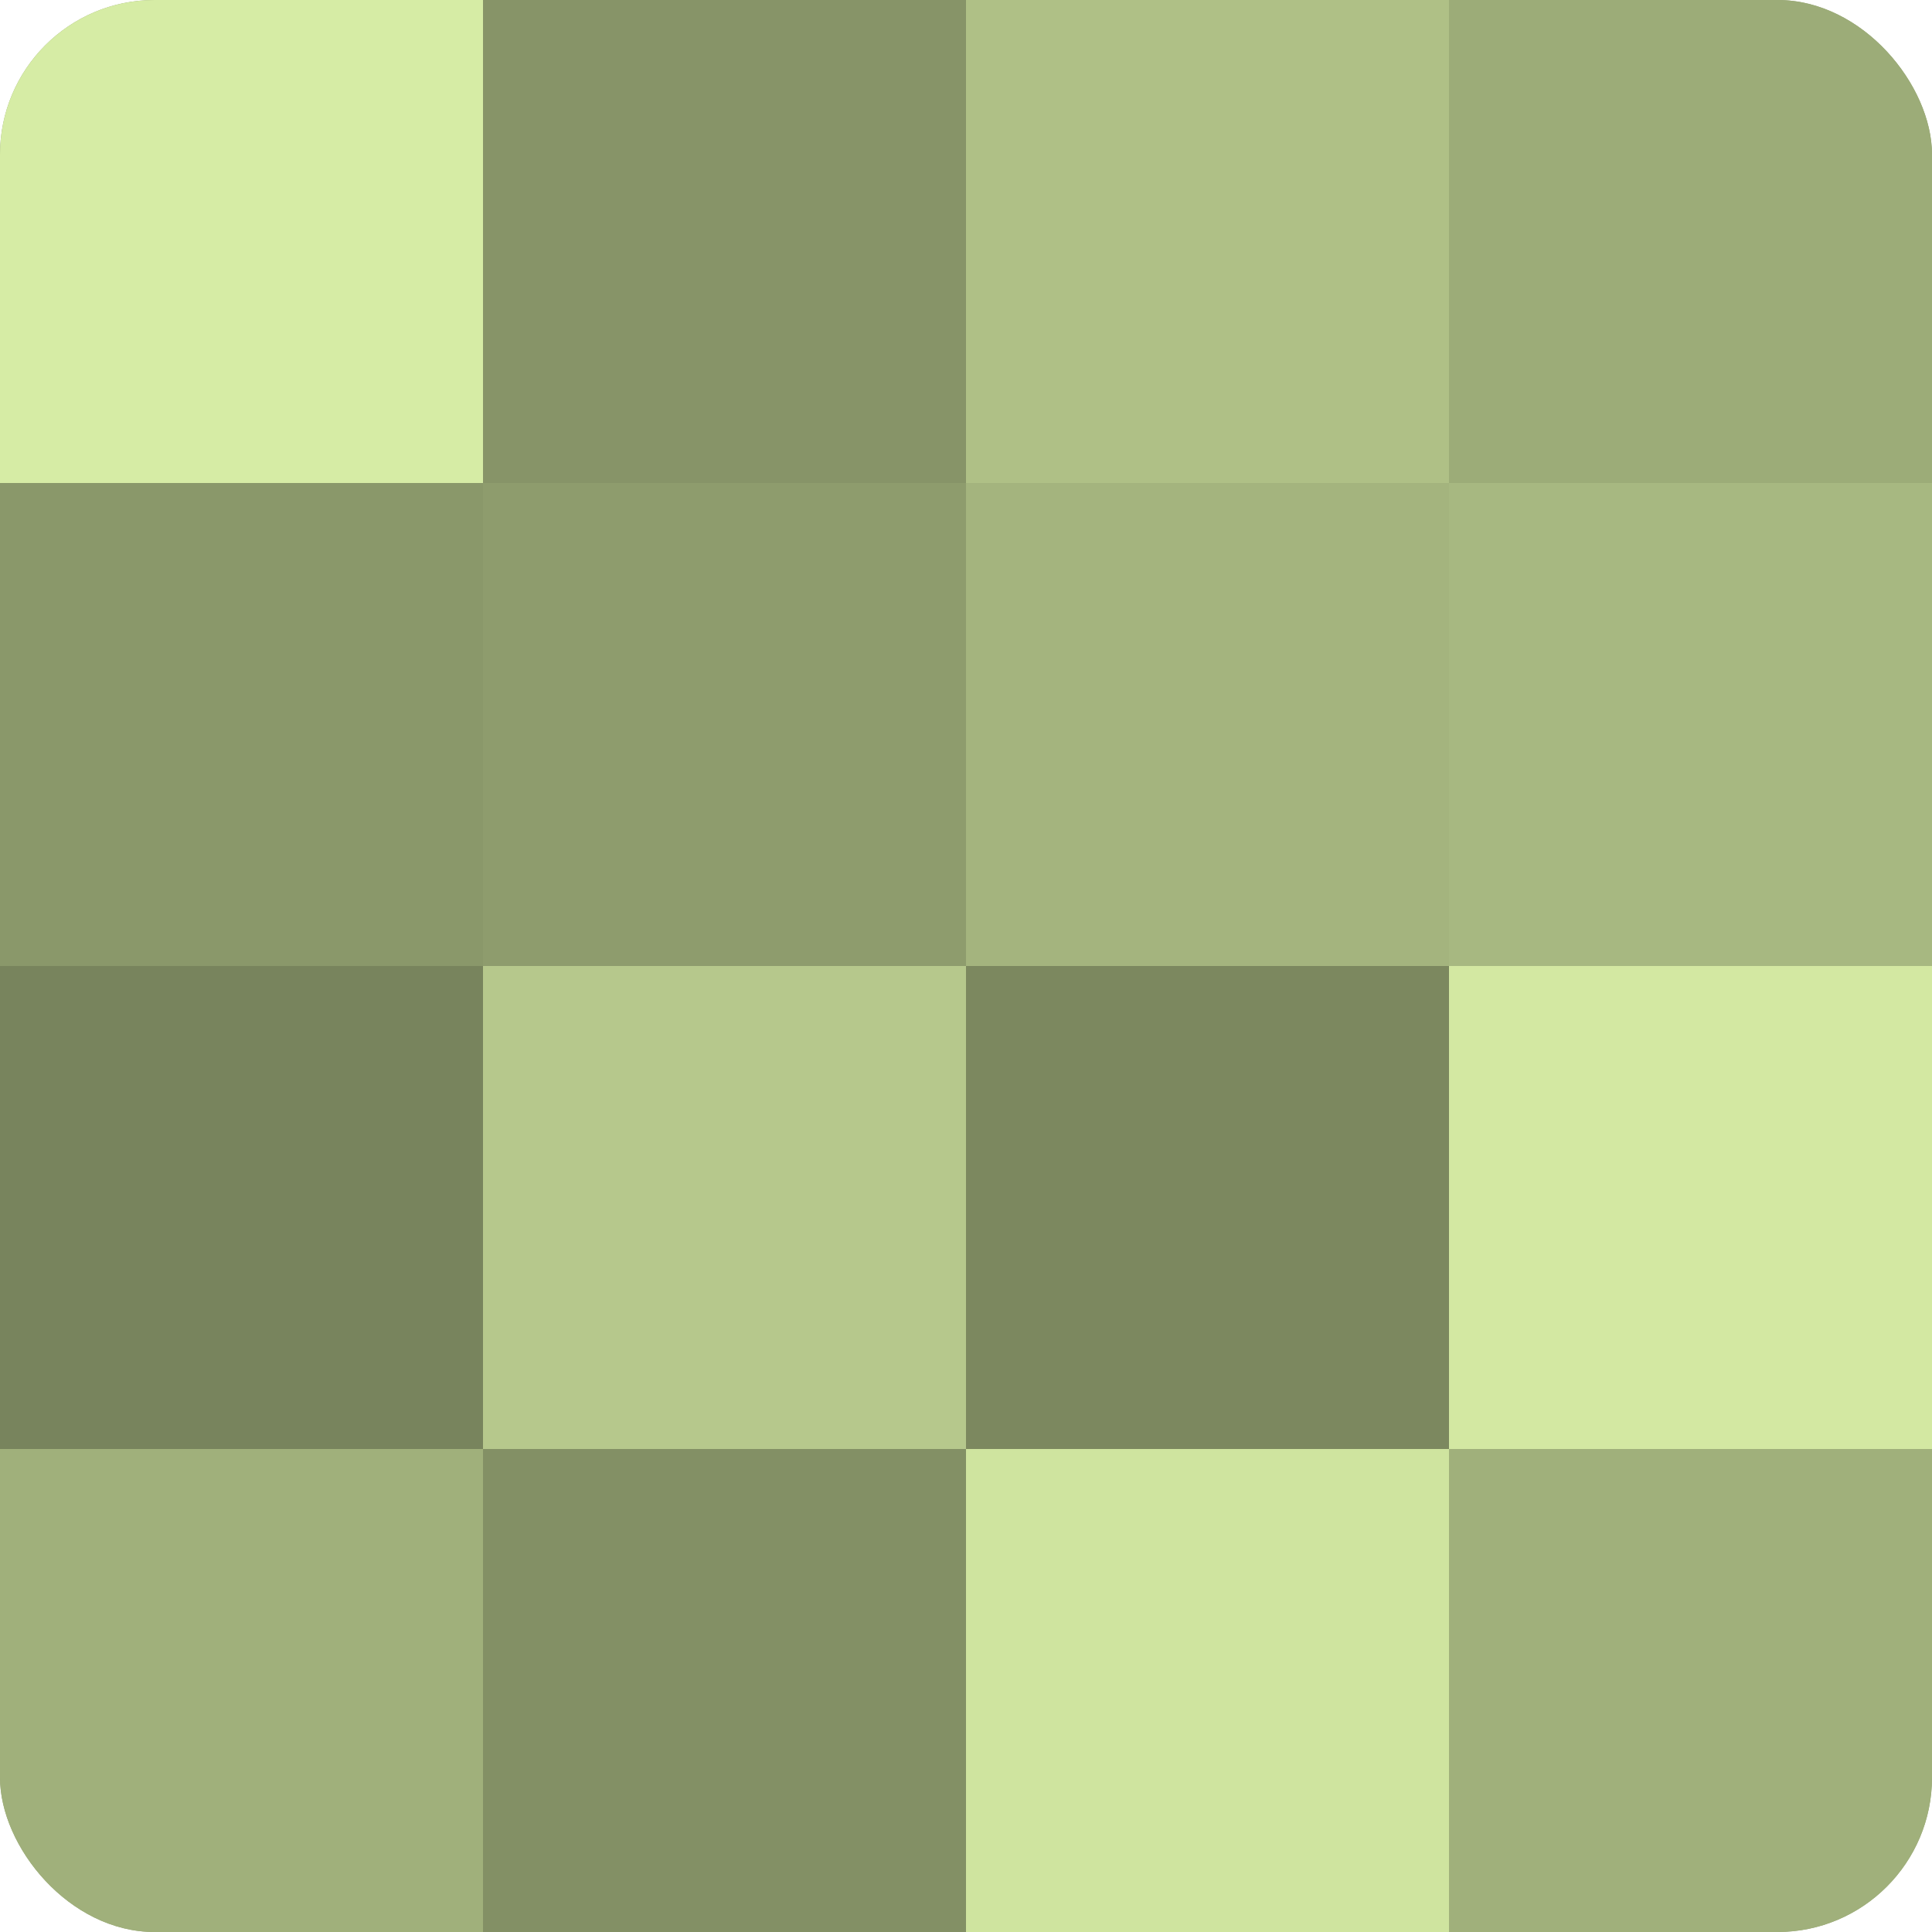
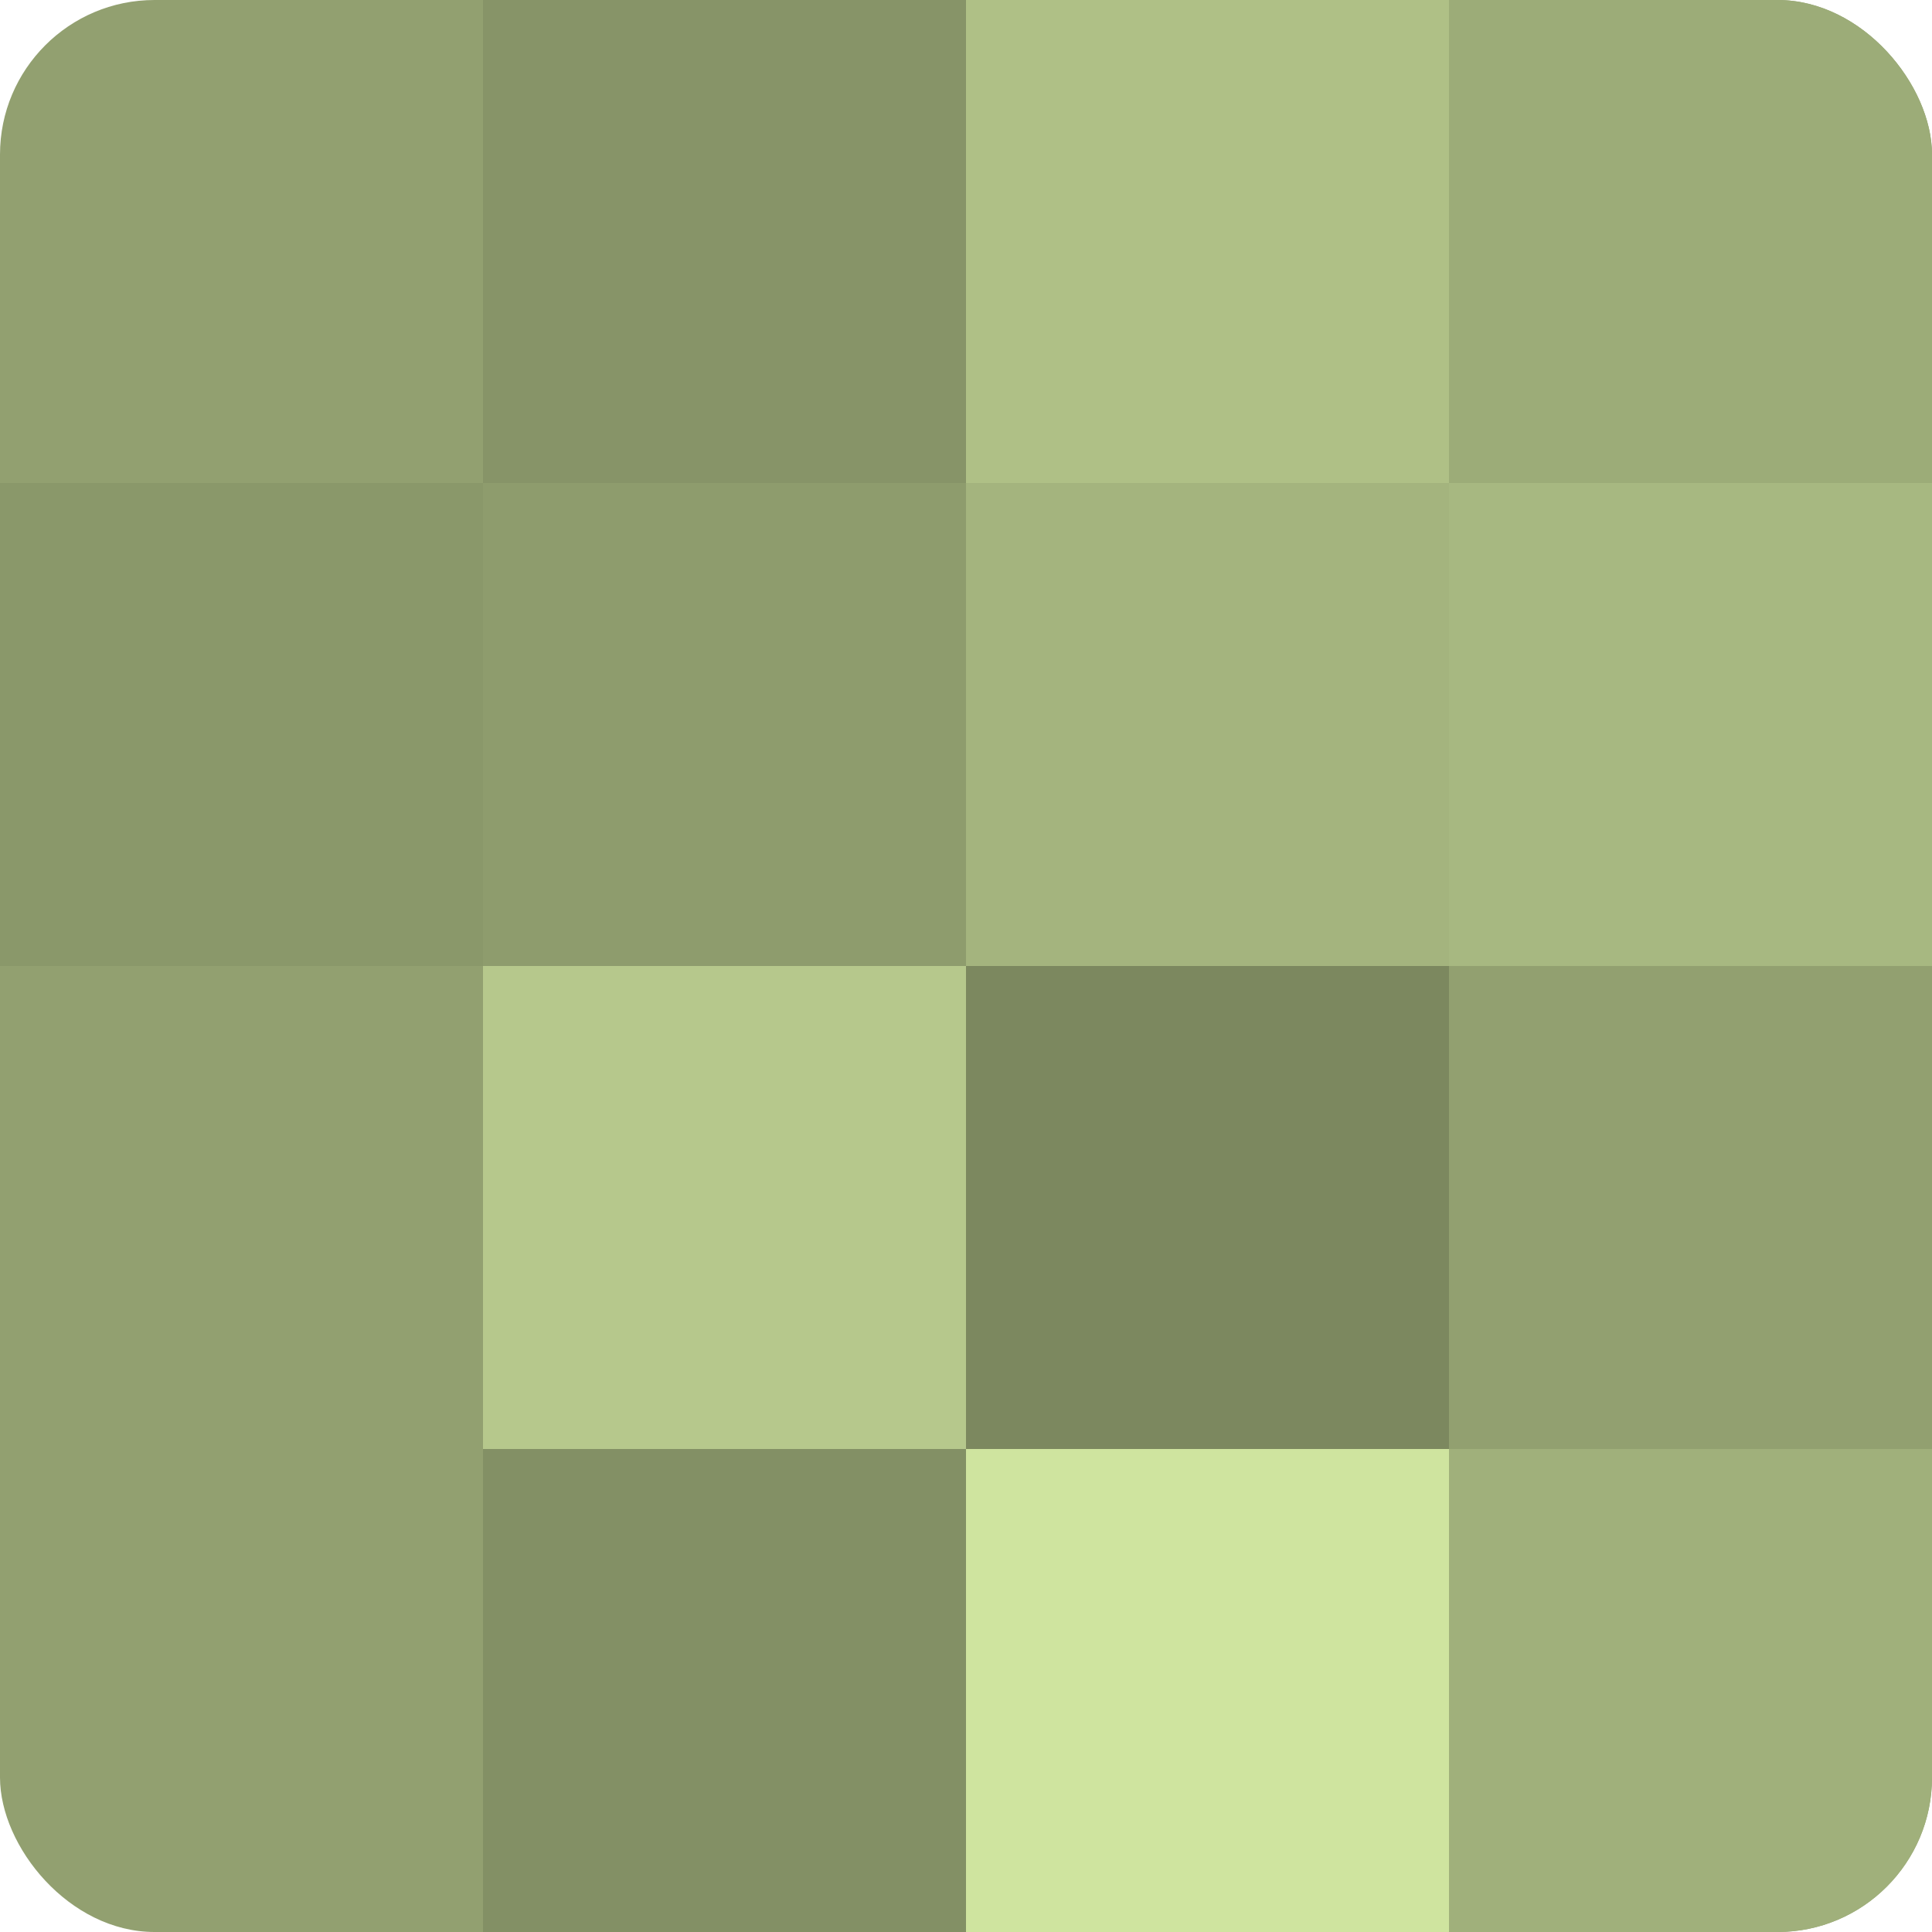
<svg xmlns="http://www.w3.org/2000/svg" width="60" height="60" viewBox="0 0 100 100" preserveAspectRatio="xMidYMid meet">
  <defs>
    <clipPath id="c" width="100" height="100">
      <rect width="100" height="100" rx="8" ry="8" />
    </clipPath>
  </defs>
  <g clip-path="url(#c)">
    <rect width="100" height="100" fill="#92a070" />
-     <rect width="25" height="25" fill="#d6eca5" />
    <rect y="25" width="25" height="25" fill="#8a986a" />
-     <rect y="50" width="25" height="25" fill="#78845d" />
-     <rect y="75" width="25" height="25" fill="#a0b07b" />
    <rect x="25" width="25" height="25" fill="#879468" />
    <rect x="25" y="25" width="25" height="25" fill="#8e9c6d" />
    <rect x="25" y="50" width="25" height="25" fill="#b6c88c" />
    <rect x="25" y="75" width="25" height="25" fill="#839065" />
    <rect x="50" width="25" height="25" fill="#afc086" />
    <rect x="50" y="25" width="25" height="25" fill="#a4b47e" />
    <rect x="50" y="50" width="25" height="25" fill="#7c885f" />
    <rect x="50" y="75" width="25" height="25" fill="#cfe49f" />
    <rect x="75" width="25" height="25" fill="#9cac78" />
    <rect x="75" y="25" width="25" height="25" fill="#a7b881" />
-     <rect x="75" y="50" width="25" height="25" fill="#d3e8a2" />
    <rect x="75" y="75" width="25" height="25" fill="#a0b07b" />
  </g>
</svg>